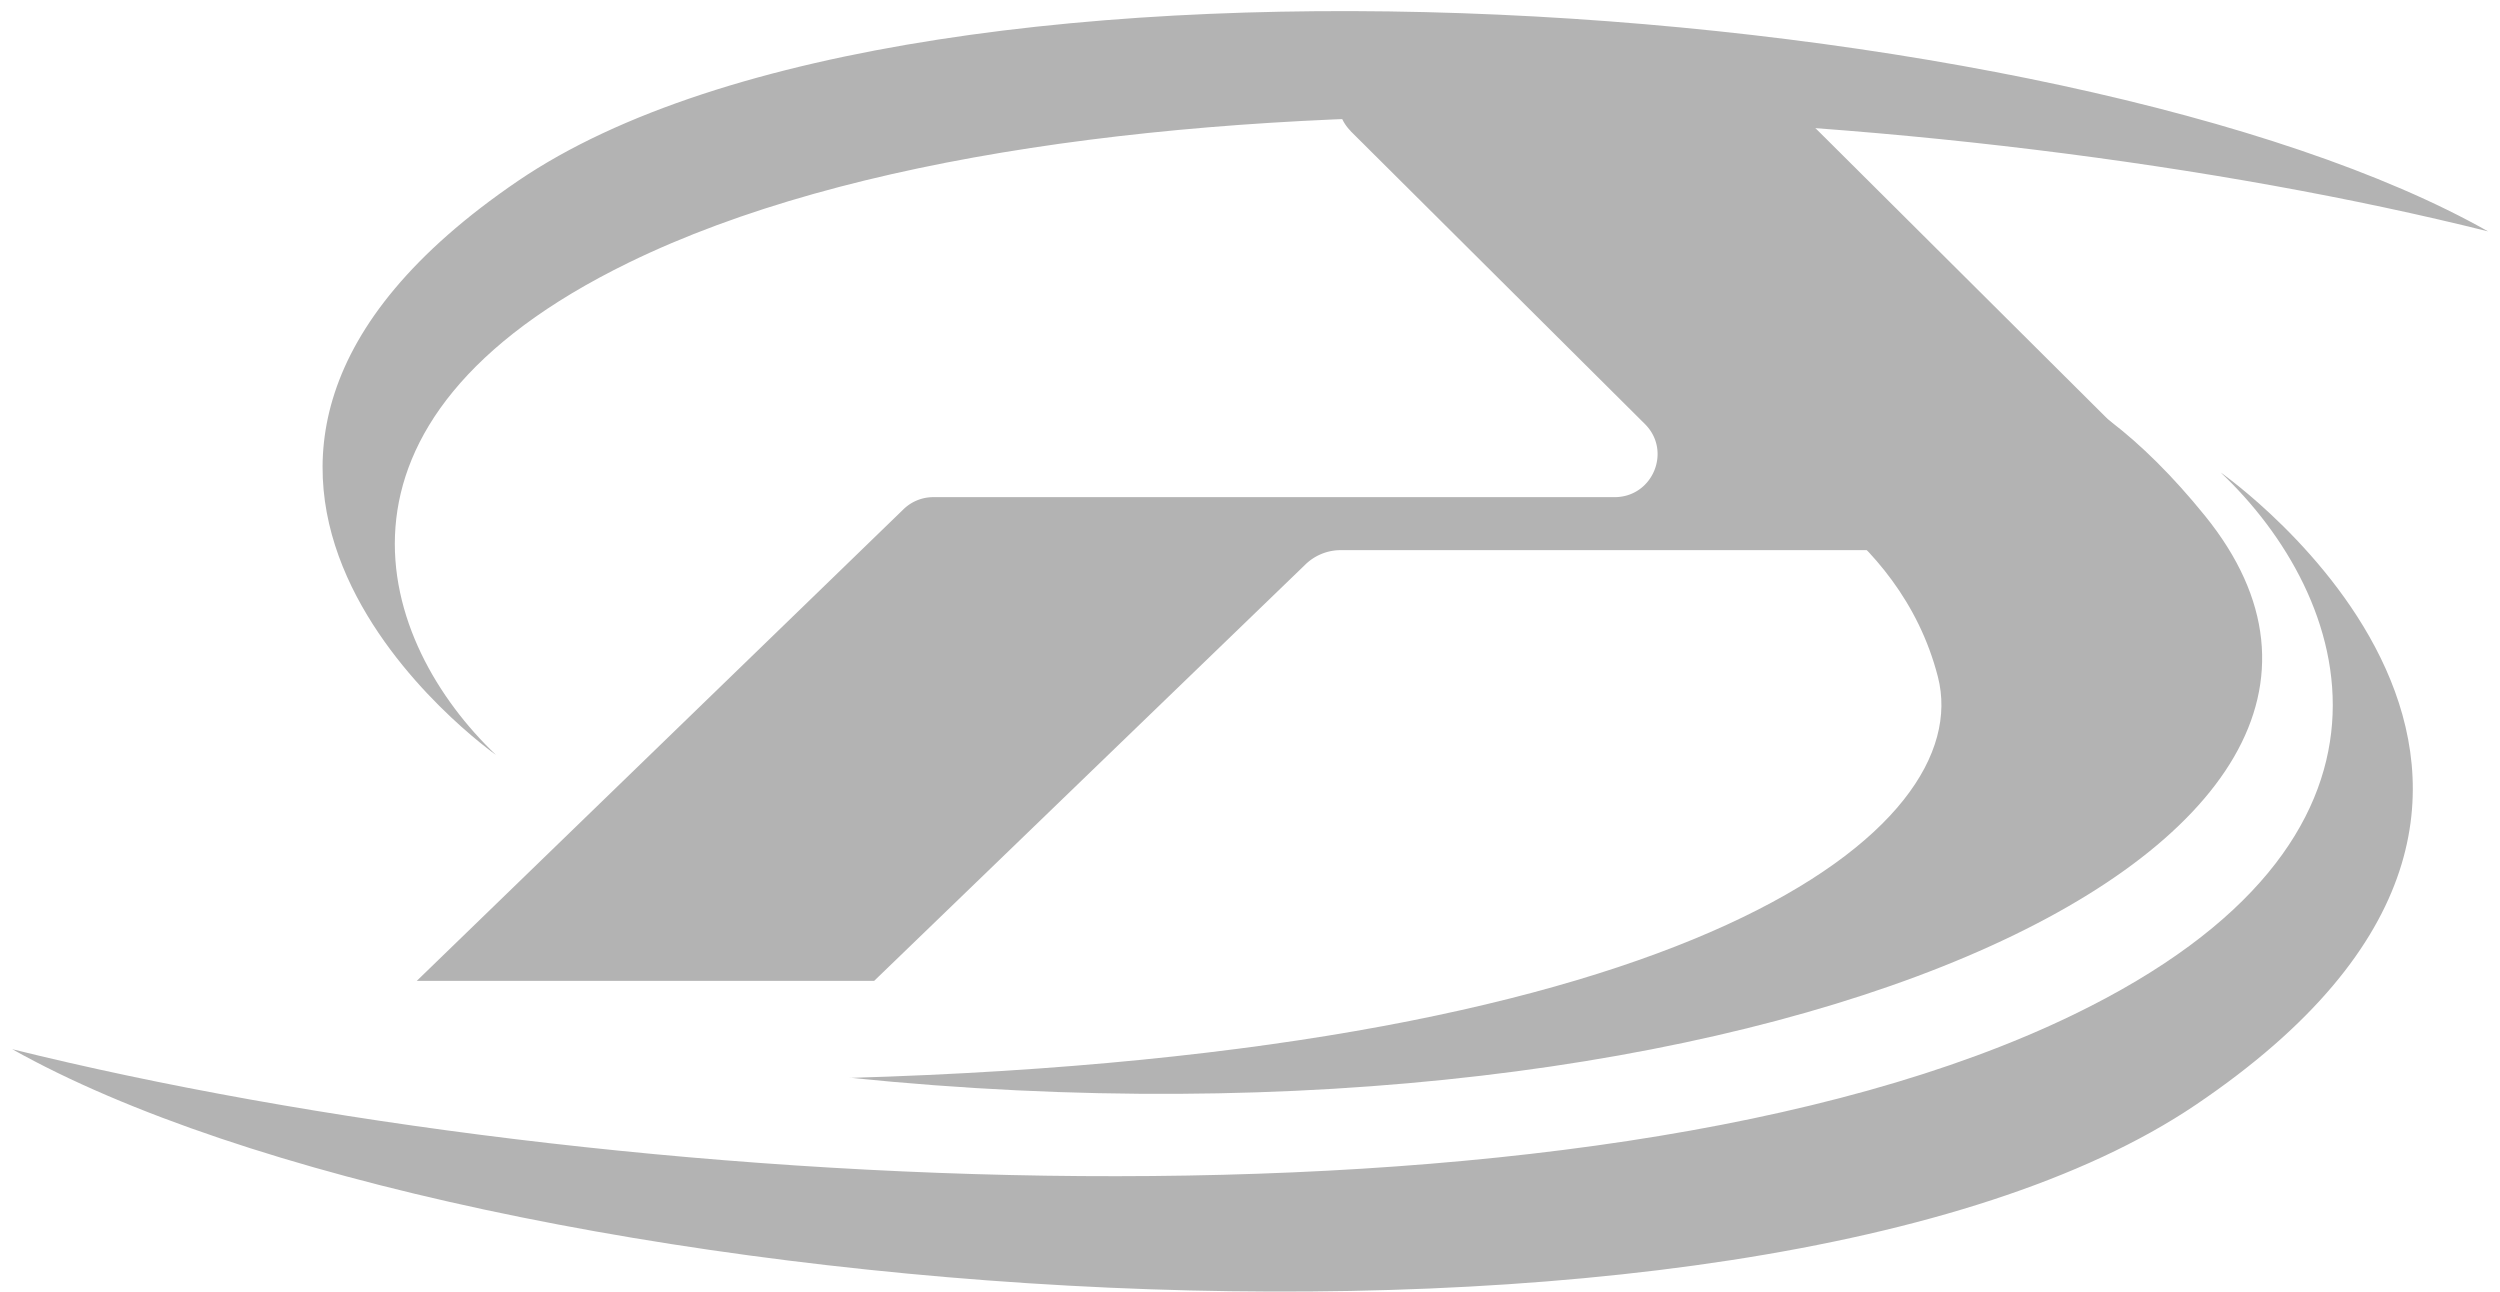
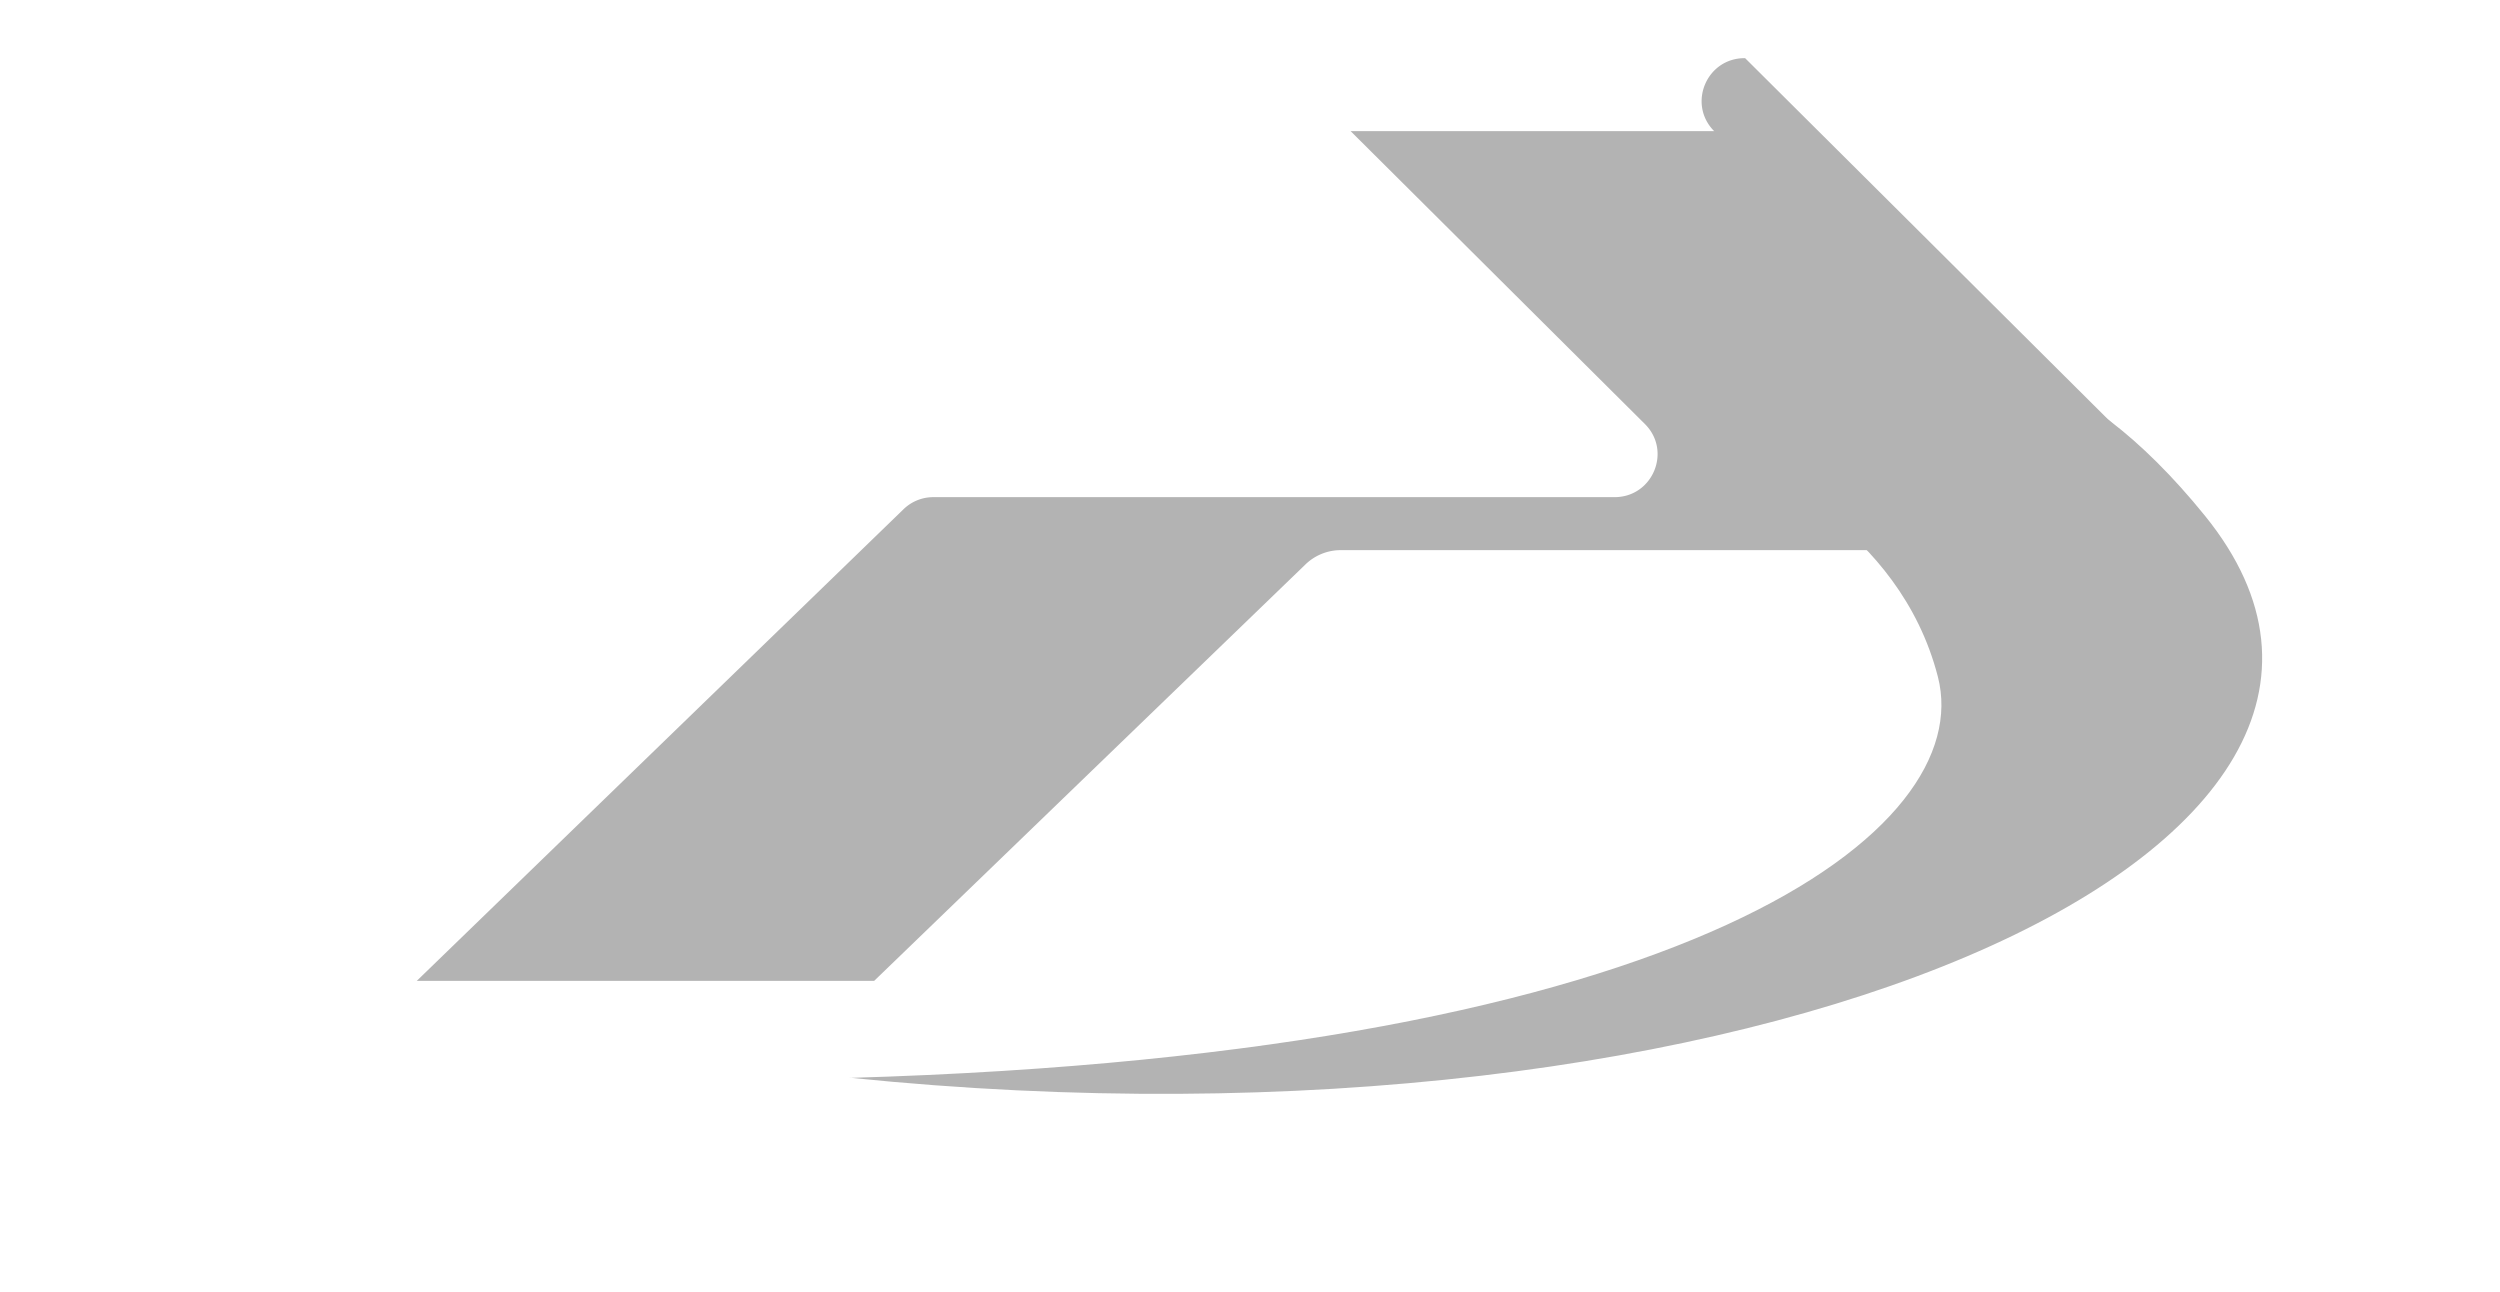
<svg xmlns="http://www.w3.org/2000/svg" width="149" height="77" fill="none">
  <g fill="#000" opacity=".3">
-     <path d="m80.497 7.816 17.54 17.457c1.613 1.606.472 4.357-1.81 4.357H55.632a2.55 2.55 0 0 0-1.81.748L24.838 58.461h27.26L77.78 33.665a3.026 3.026 0 0 1 2.134-.877h46.282c2.681 0 4.026-3.232 2.134-5.115L104.01 3.467H82.352c-2.3-.027-3.46 2.742-1.836 4.358l-.019-.01Z" />
+     <path d="m80.497 7.816 17.54 17.457c1.613 1.606.472 4.357-1.81 4.357H55.632a2.55 2.55 0 0 0-1.81.748L24.838 58.461h27.26L77.78 33.665a3.026 3.026 0 0 1 2.134-.877h46.282c2.681 0 4.026-3.232 2.134-5.115L104.01 3.467c-2.3-.027-3.46 2.742-1.836 4.358l-.019-.01Z" />
    <path d="M50.65 64.233c53.846 5.52 96.837-13.658 80.76-33.5-15.483-19.114-27.192-2.869-27.192-2.869s8.968 3.448 11.282 12.481c2.314 9.034-14.321 22.421-64.85 23.897v-.01Z" />
-     <path d="M.717 62.529c35.322 8.759 93.656 12.1 122.851-2.05 21.68-10.502 16.521-25.011 8.782-32.32 0 0 26.737 18.643-1.49 37.693C104.161 83.876 28.245 77.987.707 62.52l.01.009Zm147.576-48.738C116.427 5.833 63.818 2.806 37.48 15.648c-19.553 9.537-14.9 22.714-7.92 29.345 0 0-24.122-16.929 1.34-34.23 24.086-16.36 92.554-11.021 117.393 3.029Z" />
  </g>
</svg>